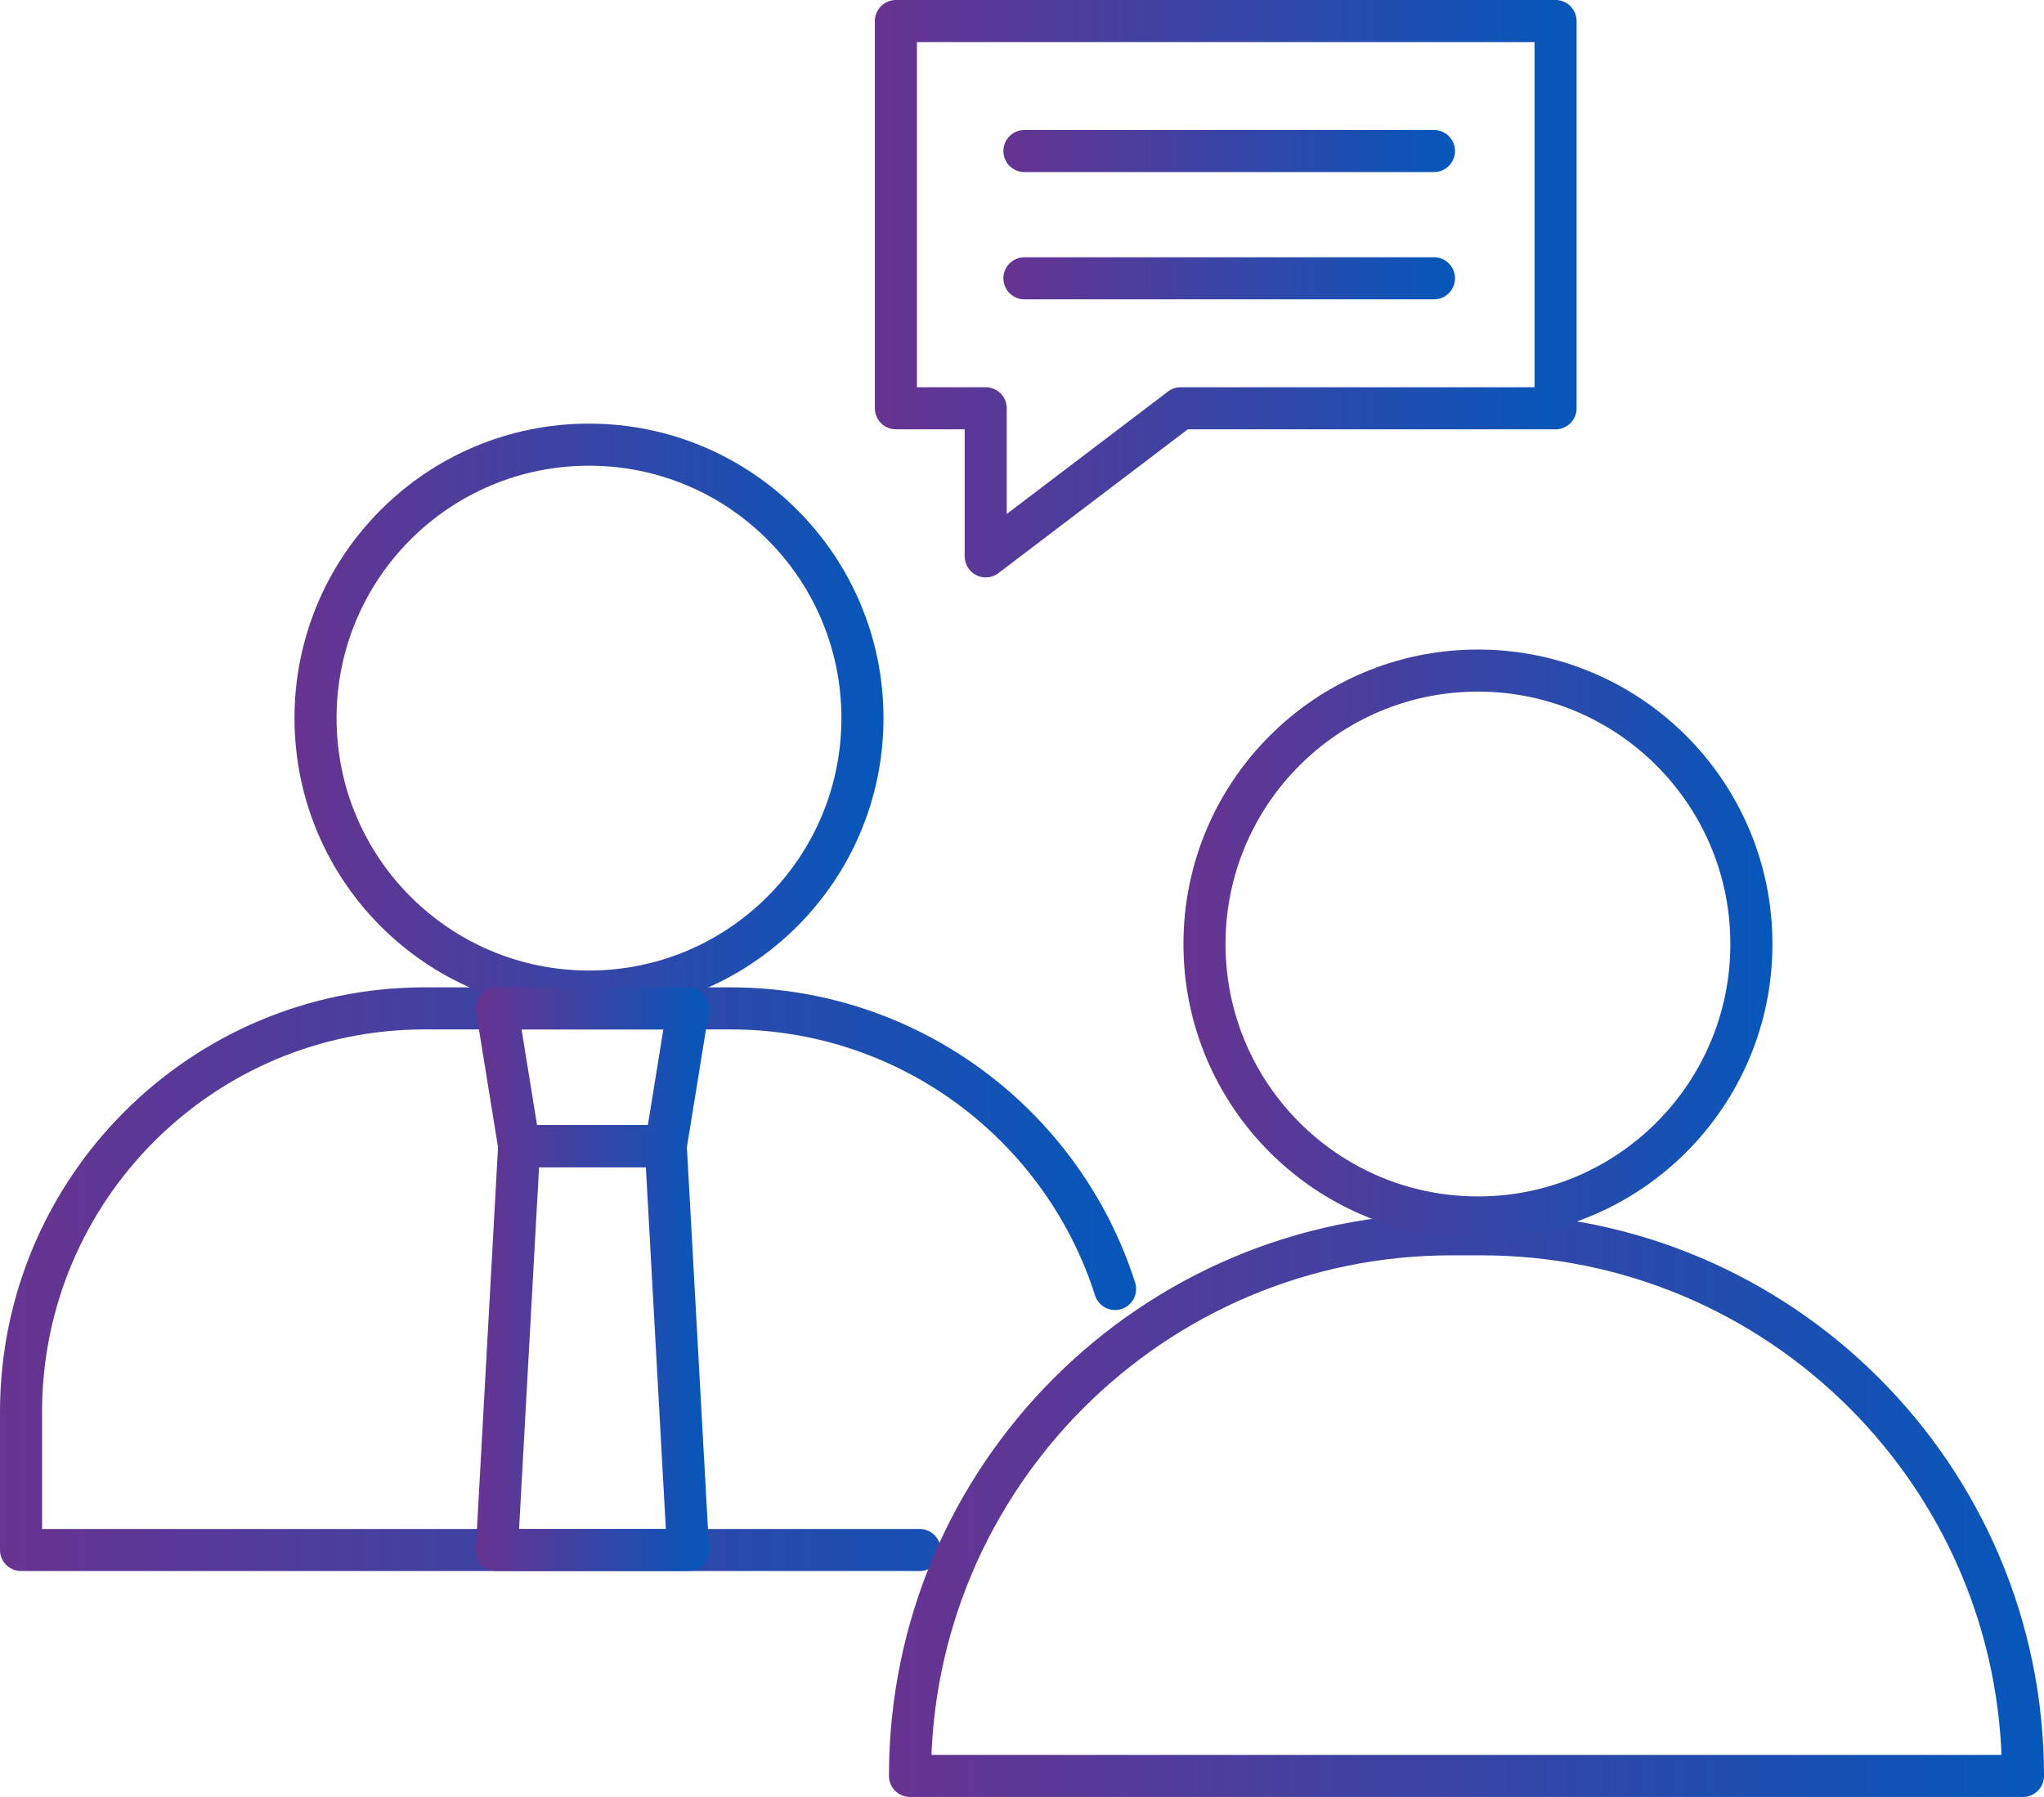
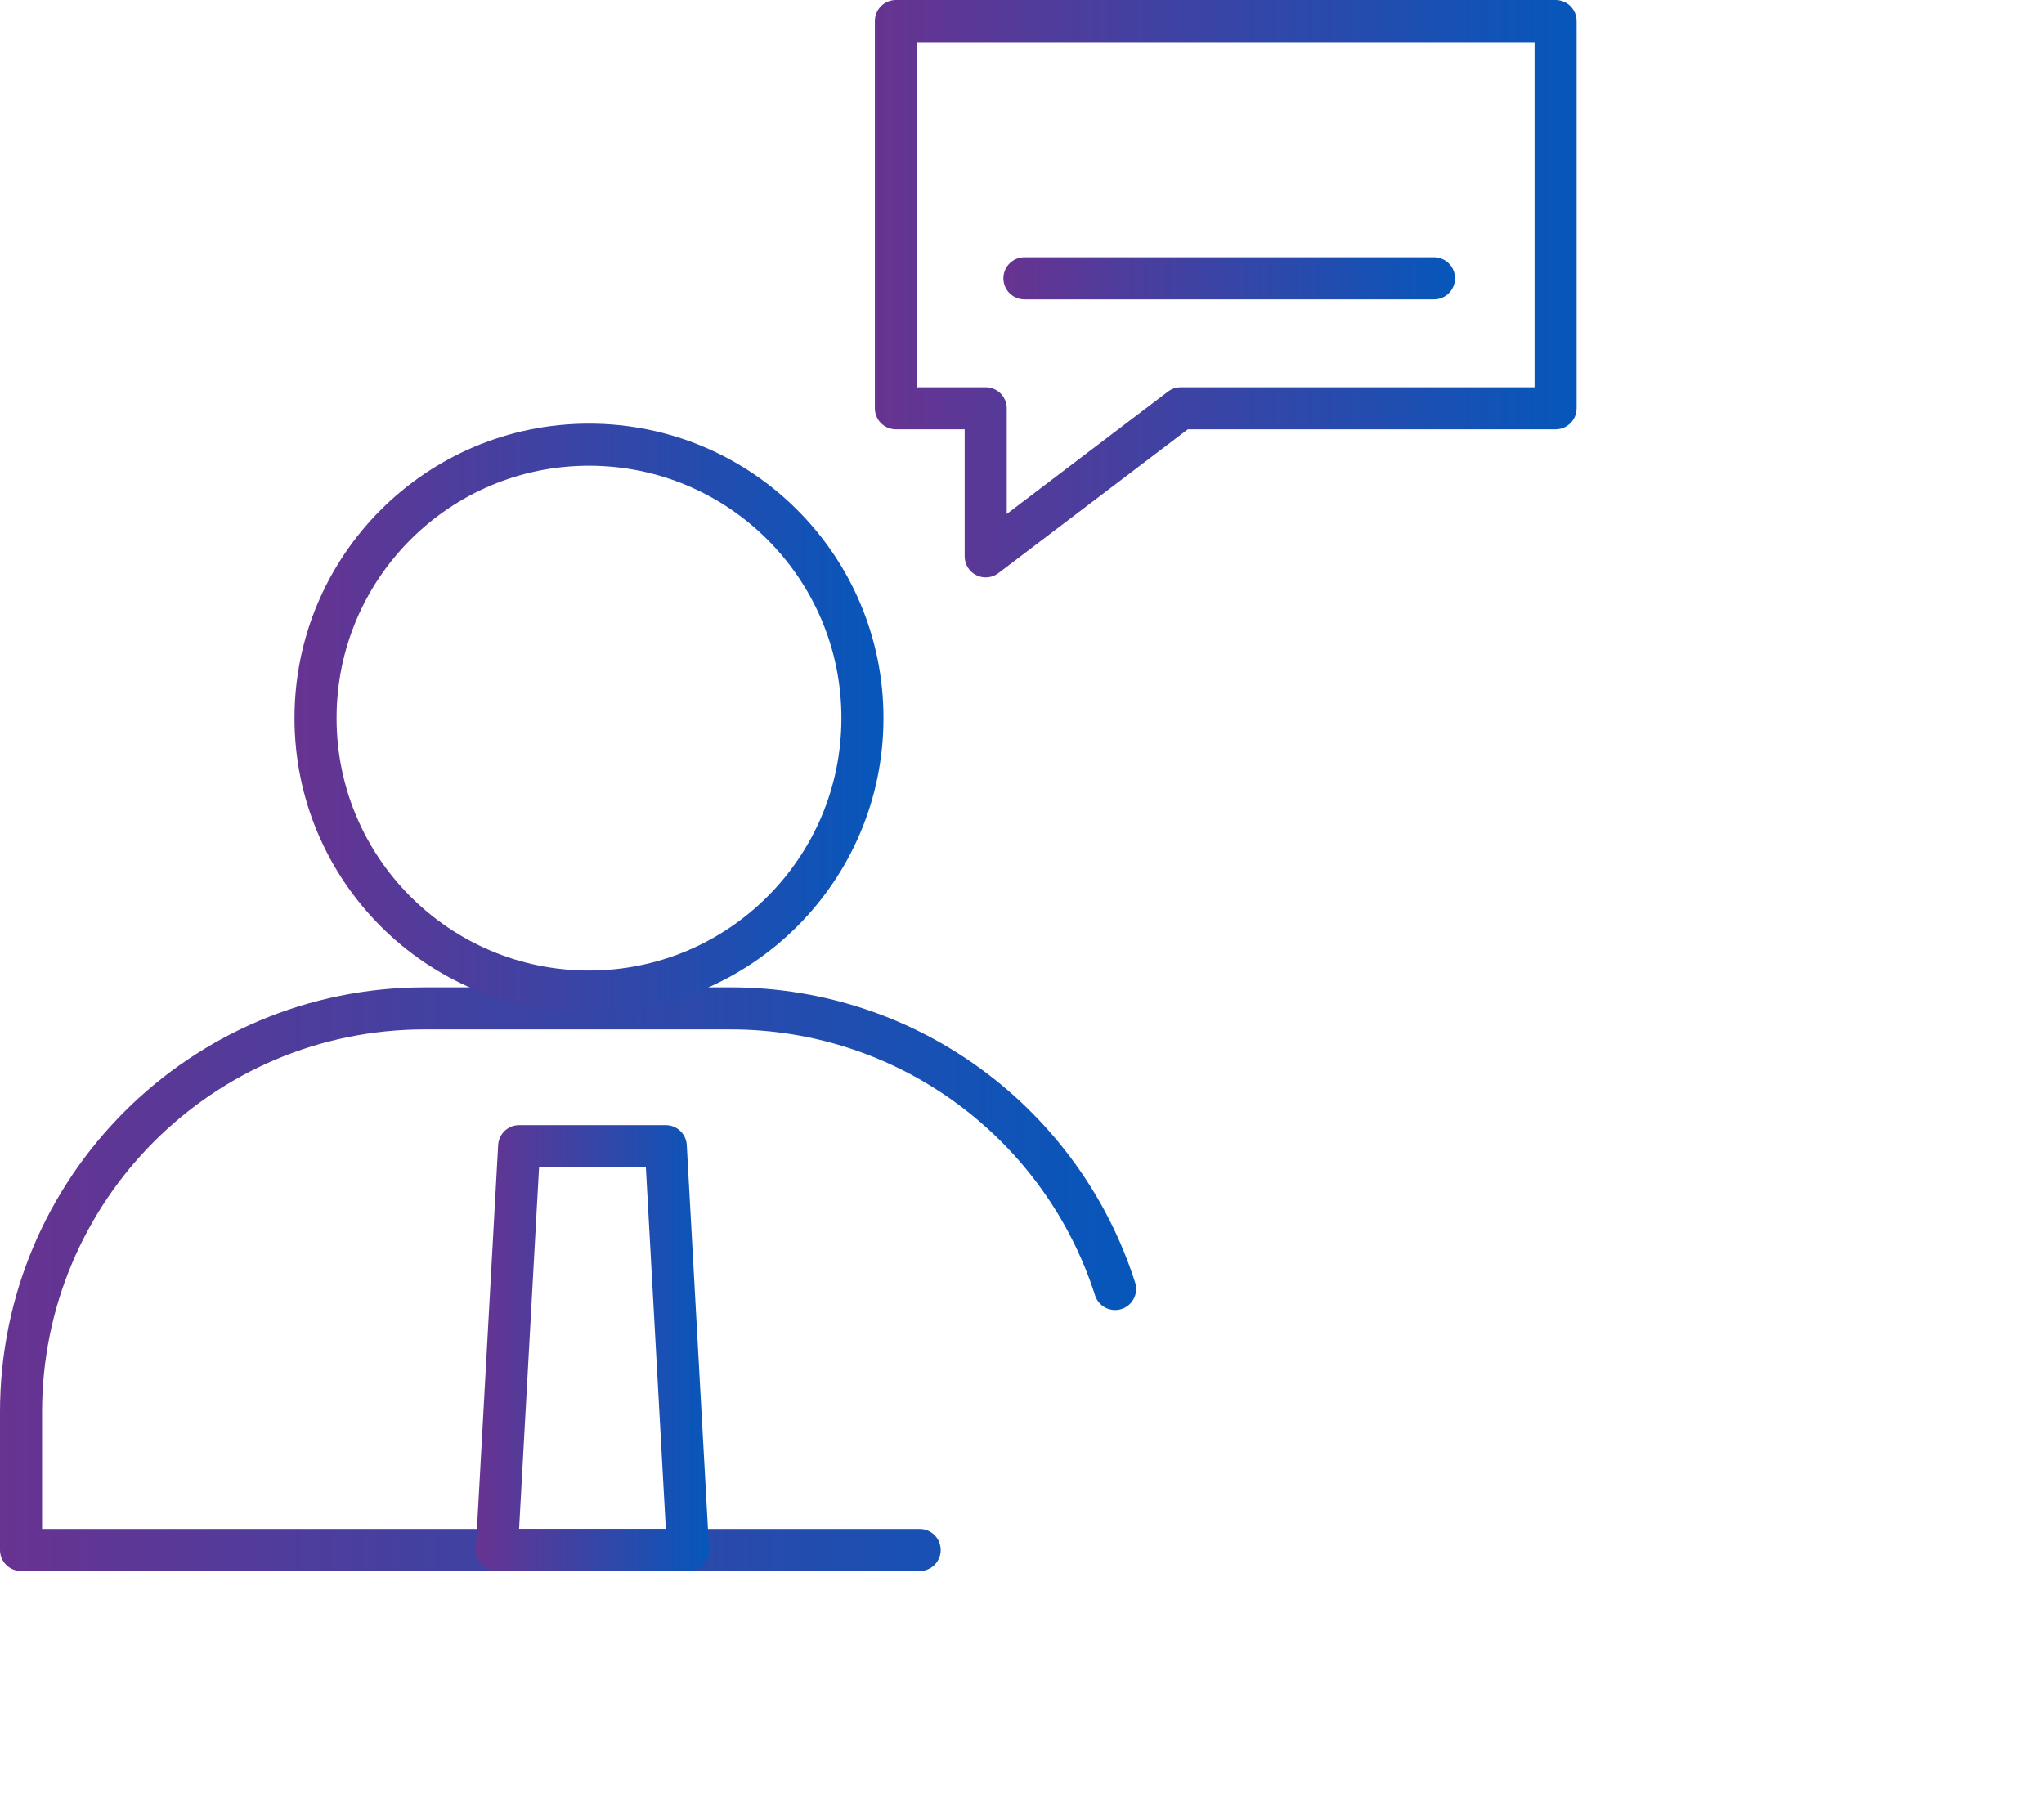
<svg xmlns="http://www.w3.org/2000/svg" xmlns:xlink="http://www.w3.org/1999/xlink" id="b" viewBox="0 0 97.17 85.43">
  <defs>
    <linearGradient id="d" x1="0" y1="60.81" x2="54" y2="60.81" gradientUnits="userSpaceOnUse">
      <stop offset="0" stop-color="#683391" />
      <stop offset="1" stop-color="#0657bb" />
    </linearGradient>
    <linearGradient id="e" x1="13.99" y1="34.14" x2="42" y2="34.14" xlink:href="#d" />
    <linearGradient id="f" x1="42.26" y1="71.55" x2="97.17" y2="71.55" xlink:href="#d" />
    <linearGradient id="g" x1="56.26" y1="44.88" x2="84.26" y2="44.88" xlink:href="#d" />
    <linearGradient id="h" x1="22.62" y1="64.09" x2="33.71" y2="64.09" xlink:href="#d" />
    <linearGradient id="i" x1="22.62" y1="51.22" x2="33.71" y2="51.22" xlink:href="#d" />
    <linearGradient id="j" x1="41.59" y1="13.72" x2="74.95" y2="13.72" xlink:href="#d" />
    <linearGradient id="k" x1="47.7" y1="13.23" x2="69.17" y2="13.23" xlink:href="#d" />
    <linearGradient id="l" x1="47.7" y1="7.18" x2="69.17" y2="7.18" xlink:href="#d" />
  </defs>
  <g id="c">
    <path d="M43.72,73.69H1v-6.56c0-10.6,8.59-19.19,19.19-19.19h14.54c8.56,0,15.81,5.6,18.28,13.34" style="fill:none; stroke:url(#d); stroke-linecap:round; stroke-linejoin:round; stroke-width:2px;" />
    <circle cx="28" cy="34.14" r="13" style="fill:none; stroke:url(#e); stroke-linecap:round; stroke-linejoin:round; stroke-width:2px;" />
-     <path d="M69.01,58.68h1.41c14.21,0,25.75,11.54,25.75,25.75h-52.91c0-14.21,11.54-25.75,25.75-25.75Z" style="fill:none; stroke:url(#f); stroke-linecap:round; stroke-linejoin:round; stroke-width:2px;" />
-     <circle cx="70.26" cy="44.88" r="13" style="fill:none; stroke:url(#g); stroke-linecap:round; stroke-linejoin:round; stroke-width:2px;" />
    <polygon points="32.71 73.69 23.62 73.69 24.68 54.49 31.65 54.49 32.71 73.69" style="fill:none; stroke:url(#h); stroke-linecap:round; stroke-linejoin:round; stroke-width:2px;" />
-     <polygon points="32.71 47.94 23.62 47.94 24.68 54.49 31.65 54.49 32.71 47.94" style="fill:none; stroke:url(#i); stroke-linecap:round; stroke-linejoin:round; stroke-width:2px;" />
    <polygon points="56.13 19.41 73.95 19.41 73.95 1 42.59 1 42.59 19.41 46.86 19.41 46.86 26.45 56.13 19.41" style="fill:none; stroke:url(#j); stroke-linecap:round; stroke-linejoin:round; stroke-width:2px;" />
    <line x1="48.7" y1="13.23" x2="68.17" y2="13.23" style="fill:none; stroke:url(#k); stroke-linecap:round; stroke-linejoin:round; stroke-width:2px;" />
-     <line x1="48.7" y1="7.18" x2="68.17" y2="7.18" style="fill:none; stroke:url(#l); stroke-linecap:round; stroke-linejoin:round; stroke-width:2px;" />
  </g>
</svg>